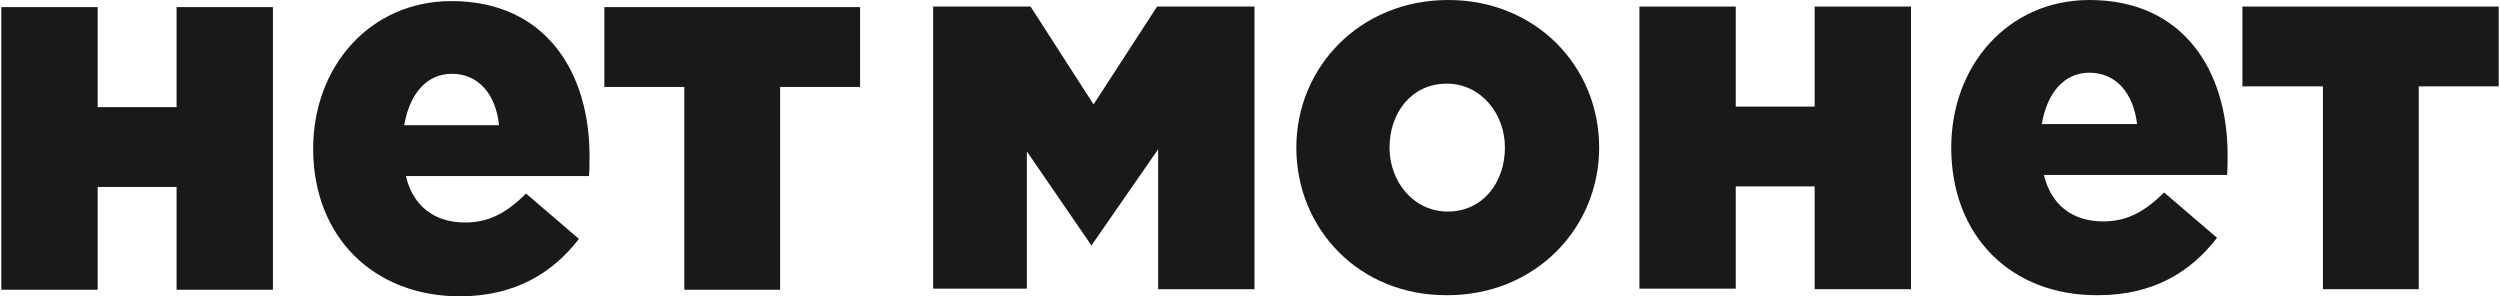
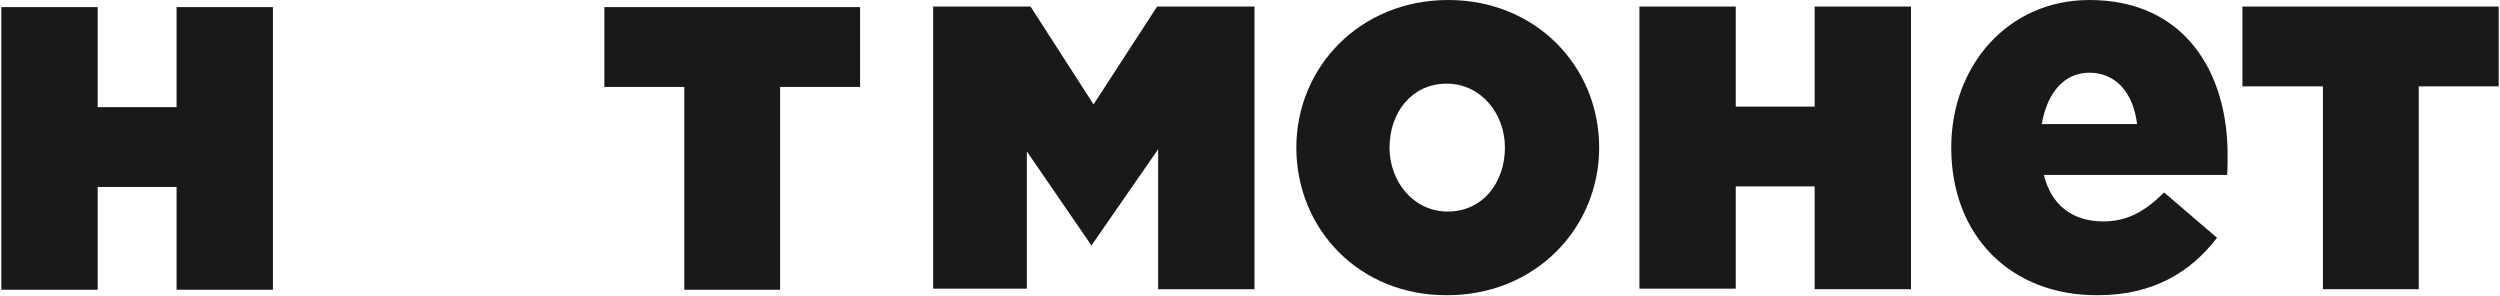
<svg xmlns="http://www.w3.org/2000/svg" width="135" height="16" viewBox="0 0 135 16" fill="none">
  <g clip-path="url(#clip0_3797_13510)">
    <g opacity="0.9">
      <path d="M50.389 0.354H55.65L59.052 5.638L62.483 0.354H67.743V15.616H62.54V8.059L58.938 13.255L55.45 8.177V15.587H50.389V0.354Z" fill="#000000" />
      <path d="M70.002 7.97C70.002 3.631 73.433 0 78.207 0C82.924 0 86.355 3.572 86.355 7.97C86.355 12.31 82.924 15.941 78.15 15.941C73.404 15.97 70.002 12.369 70.002 7.97ZM81.266 7.97C81.266 6.111 79.951 4.517 78.121 4.517C76.234 4.517 75.034 6.081 75.034 7.97C75.034 9.83 76.349 11.424 78.178 11.424C80.065 11.424 81.266 9.86 81.266 7.97Z" fill="#000000" />
      <path d="M88.528 0.354H93.731V5.756H97.991V0.354H103.194V15.616H97.991V10.066H93.731V15.587H88.528V0.354Z" fill="#000000" />
      <path d="M105.367 7.97C105.367 3.513 108.455 0 112.829 0C117.946 0 120.291 3.867 120.291 8.354C120.291 8.679 120.291 9.092 120.262 9.447H110.37C110.77 11.1 111.943 11.956 113.572 11.956C114.802 11.956 115.774 11.483 116.86 10.391L119.719 12.841C118.289 14.701 116.26 15.941 113.286 15.941C108.626 15.97 105.367 12.782 105.367 7.97ZM115.402 6.701C115.202 5.018 114.258 3.926 112.829 3.926C111.457 3.926 110.542 5.018 110.256 6.701H115.402Z" fill="#000000" />
      <path d="M125.408 4.664H121.091V0.354H134.929V4.664H130.612V15.616H125.437V4.664H125.408Z" fill="#000000" />
      <path d="M0.072 0.384H5.275V5.786H9.535V0.384H14.738V15.646H9.535V10.096H5.275V15.646H0.072V0.384Z" fill="#000000" />
-       <path d="M16.911 8.03C16.911 3.572 19.999 0.059 24.373 0.059C29.49 0.059 31.835 3.926 31.835 8.413C31.835 8.738 31.835 9.151 31.806 9.506H21.914C22.314 11.159 23.486 12.015 25.116 12.015C26.346 12.015 27.317 11.543 28.404 10.45L31.263 12.9C29.833 14.76 27.775 16 24.83 16C20.199 16 16.911 12.812 16.911 8.03ZM26.946 6.76C26.774 5.048 25.802 3.985 24.401 3.985C23.029 3.985 22.114 5.078 21.828 6.76H26.946Z" fill="#000000" />
      <path d="M36.952 4.694H32.635V0.384H46.444V4.694H42.127V15.646H36.952V4.694Z" fill="#000000" />
    </g>
  </g>
  <defs>
    <clipPath id="clip0_3797_13510">
      <rect width="135" height="16" fill="white" />
    </clipPath>
  </defs>
</svg>